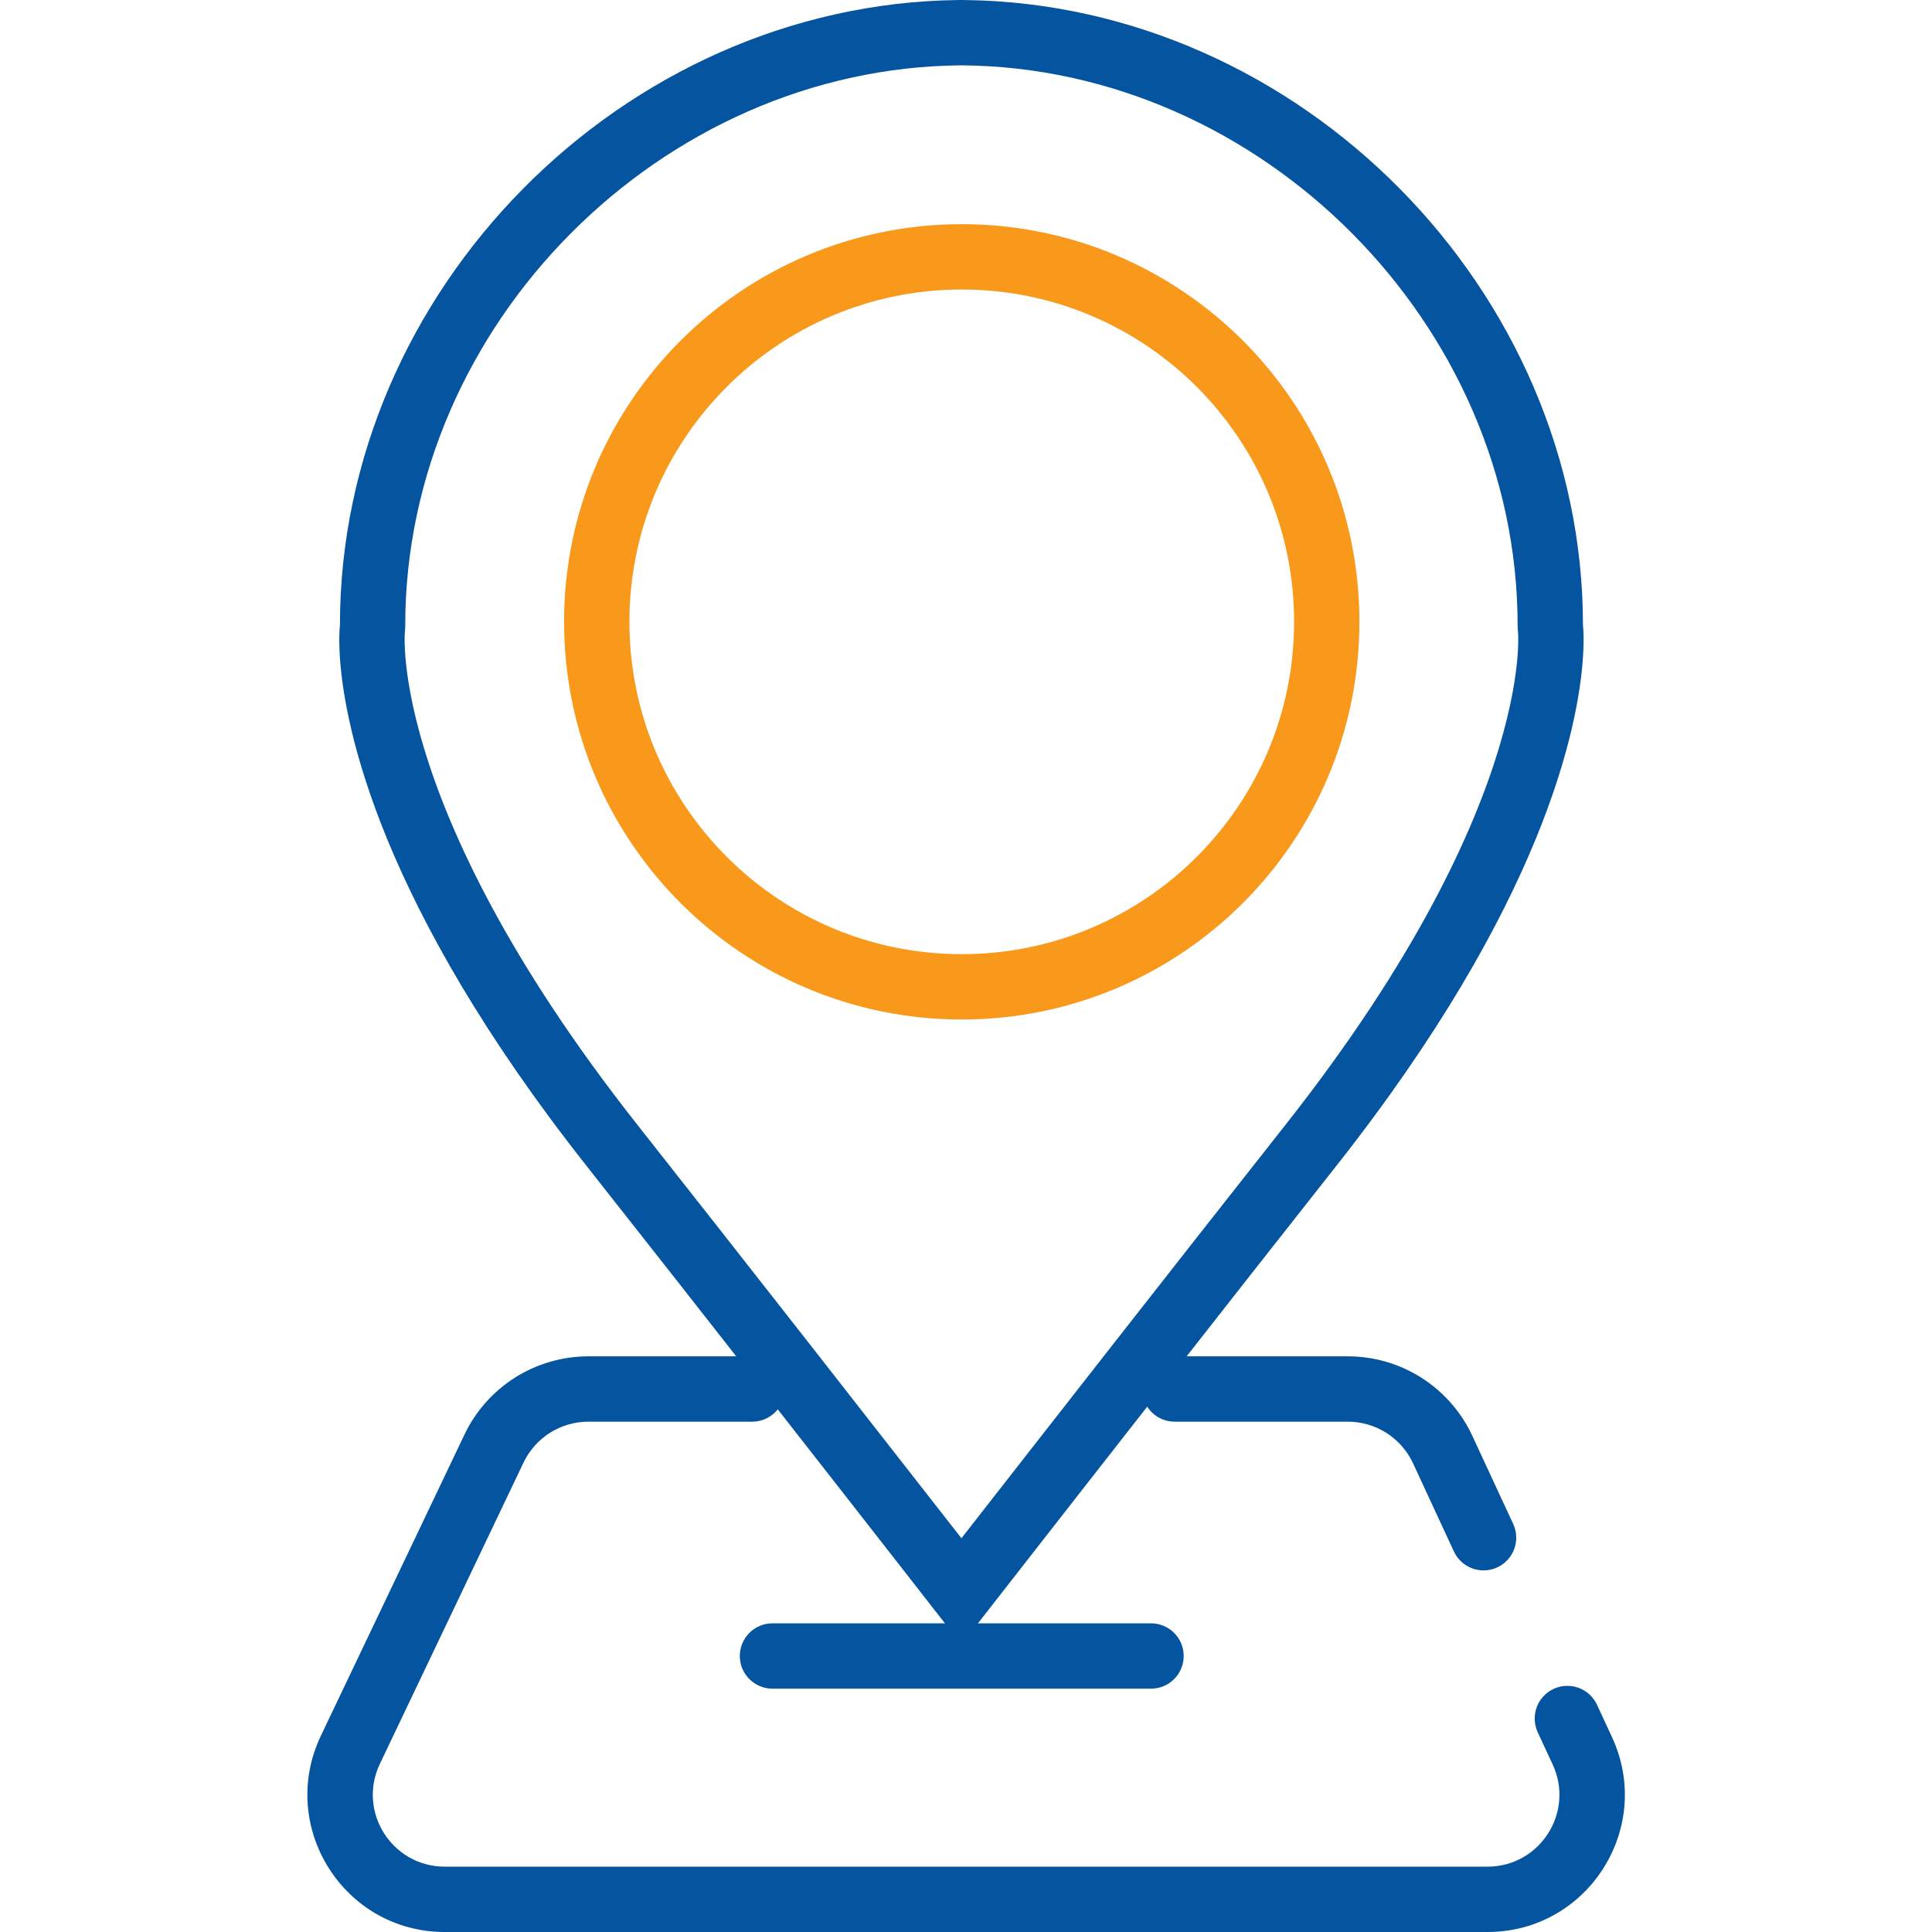
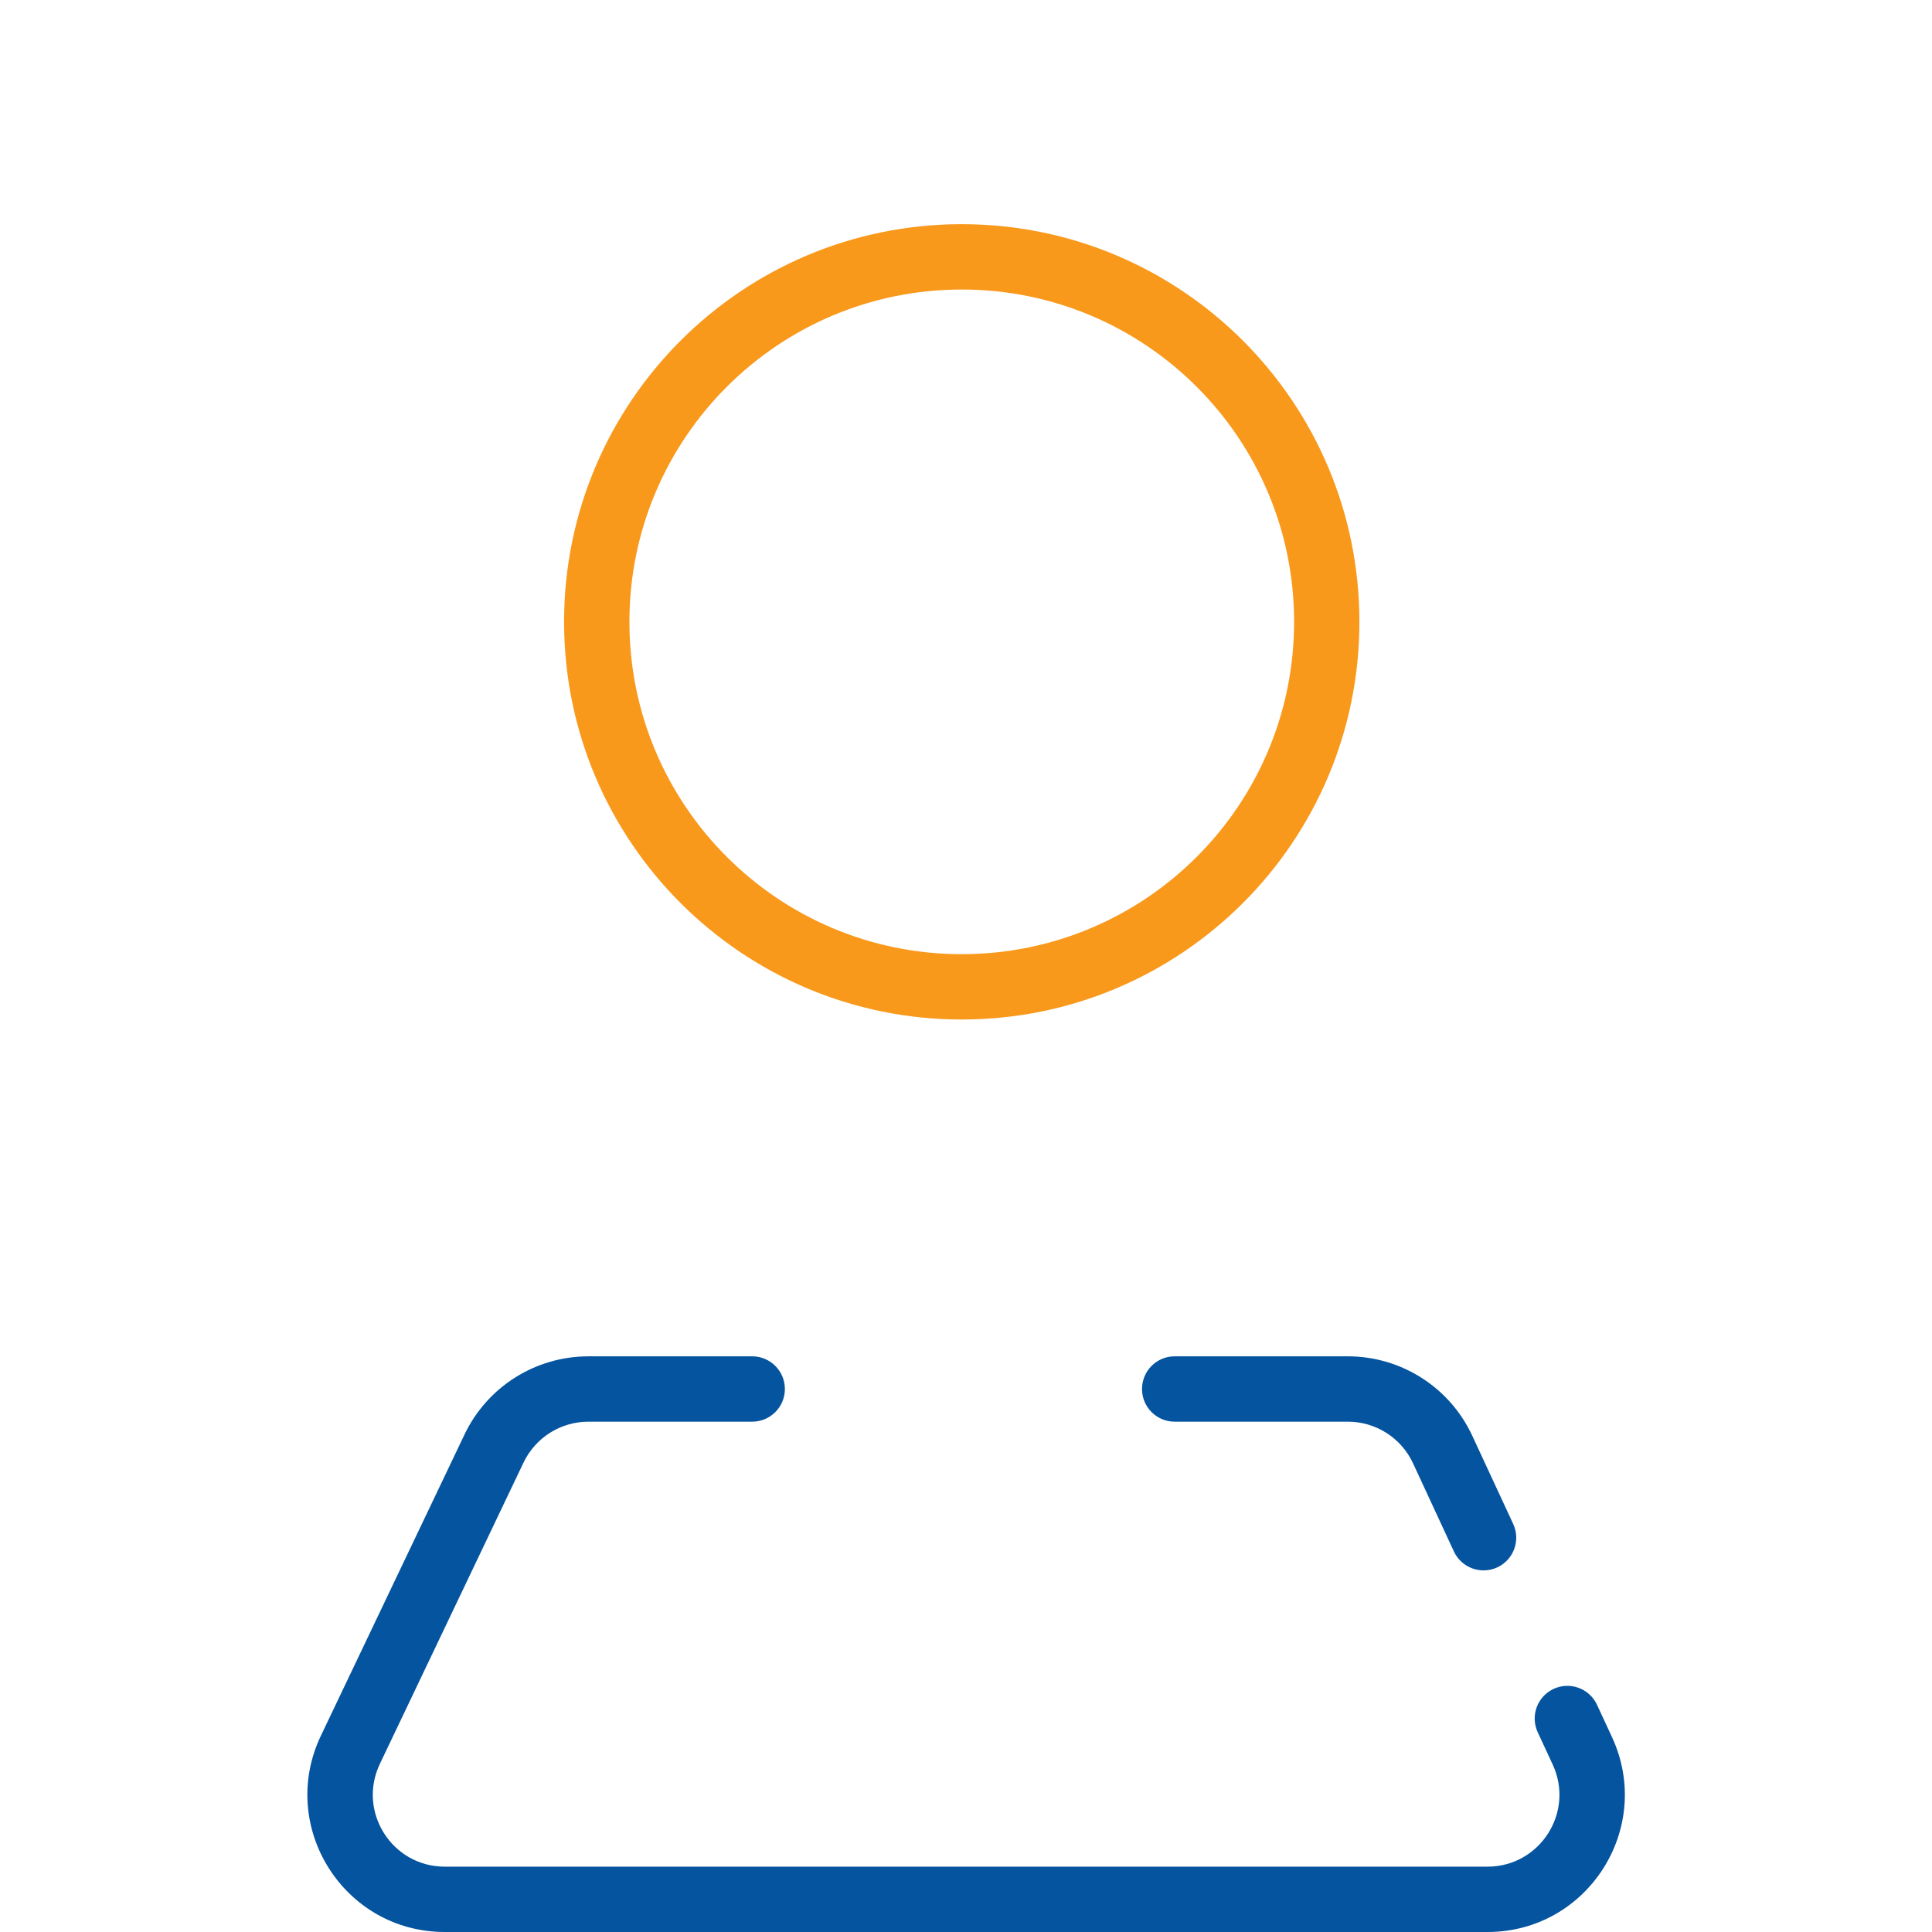
<svg xmlns="http://www.w3.org/2000/svg" width="56" height="56" viewBox="0 0 56 56" fill="none">
  <path fill-rule="evenodd" clip-rule="evenodd" d="M17.055 41.208C16.251 41.208 15.52 41.67 15.174 42.395L11.011 51.126C10.351 52.509 11.36 54.106 12.891 54.106H43.116C44.638 54.106 45.646 52.527 45.006 51.147L44.572 50.211C44.352 49.736 44.558 49.173 45.033 48.953C45.507 48.733 46.07 48.94 46.29 49.414L46.724 50.35C47.946 52.986 46.021 56 43.116 56H12.891C9.967 56 8.043 52.95 9.301 50.311L13.464 41.58C14.124 40.196 15.521 39.314 17.055 39.314H21.803C22.326 39.314 22.75 39.738 22.75 40.261C22.75 40.784 22.326 41.208 21.803 41.208H17.055ZM33.102 40.261C33.102 39.738 33.525 39.314 34.048 39.314H39.068C40.617 39.314 42.025 40.214 42.676 41.619L43.861 44.173C44.081 44.648 43.874 45.211 43.4 45.431C42.925 45.651 42.362 45.444 42.142 44.97L40.958 42.415C40.617 41.679 39.88 41.208 39.068 41.208H34.048C33.525 41.208 33.102 40.784 33.102 40.261Z" fill="#04549F" />
  <path fill-rule="evenodd" clip-rule="evenodd" d="M27.877 8.392C22.557 8.392 18.244 12.704 18.244 18.024C18.244 23.344 22.557 27.657 27.877 27.657C33.197 27.657 37.51 23.344 37.51 18.024C37.51 12.704 33.197 8.392 27.877 8.392ZM16.35 18.024C16.35 11.659 21.511 6.498 27.877 6.498C34.243 6.498 39.403 11.659 39.403 18.024C39.403 24.39 34.243 29.551 27.877 29.551C21.511 29.551 16.35 24.39 16.35 18.024Z" fill="#F9991C" />
-   <path fill-rule="evenodd" clip-rule="evenodd" d="M21.444 48C21.444 47.477 21.868 47.053 22.391 47.053H33.363C33.886 47.053 34.31 47.477 34.31 48C34.31 48.523 33.886 48.947 33.363 48.947H22.391C21.868 48.947 21.444 48.523 21.444 48Z" fill="#04549F" />
-   <path fill-rule="evenodd" clip-rule="evenodd" d="M9.853 18.122C9.853 8.402 18.061 0.122 27.761 0.001C27.797 0.001 27.832 0.001 27.868 0C27.904 0.001 27.939 0.001 27.975 0.001C37.674 0.122 45.883 8.402 45.883 18.122C45.883 18.122 45.925 18.444 45.882 19.069C45.746 21.071 44.743 26.182 38.732 33.796C35.536 37.844 31.208 43.385 29.069 46.127C28.835 46.426 28.627 46.693 28.45 46.92C28.18 47.266 27.981 47.522 27.868 47.667C27.755 47.522 27.556 47.266 27.286 46.92C27.108 46.693 26.901 46.426 26.667 46.127C24.528 43.385 20.199 37.844 17.003 33.796C10.992 26.182 9.99 21.071 9.853 19.069C9.811 18.444 9.853 18.122 9.853 18.122ZM11.734 18.336C11.734 18.337 11.734 18.337 11.734 18.338C11.733 18.35 11.731 18.383 11.729 18.438C11.726 18.547 11.727 18.741 11.749 19.018C11.792 19.571 11.921 20.461 12.284 21.668C13.008 24.078 14.673 27.787 18.49 32.622C21.549 36.498 25.644 41.738 27.868 44.587C30.091 41.738 34.186 36.498 37.246 32.622C41.063 27.787 42.728 24.078 43.452 21.668C43.814 20.461 43.944 19.571 43.987 19.018C44.009 18.741 44.009 18.547 44.006 18.438C44.005 18.383 44.002 18.35 44.002 18.338C44.002 18.337 44.002 18.337 44.002 18.336C43.993 18.265 43.989 18.194 43.989 18.122C43.989 9.413 36.569 1.955 27.868 1.894C19.167 1.955 11.746 9.413 11.746 18.122C11.746 18.194 11.742 18.265 11.734 18.336ZM44.004 18.36L44.004 18.361L44.005 18.361C44.004 18.361 44.004 18.36 44.004 18.36Z" fill="#04549F" />
</svg>